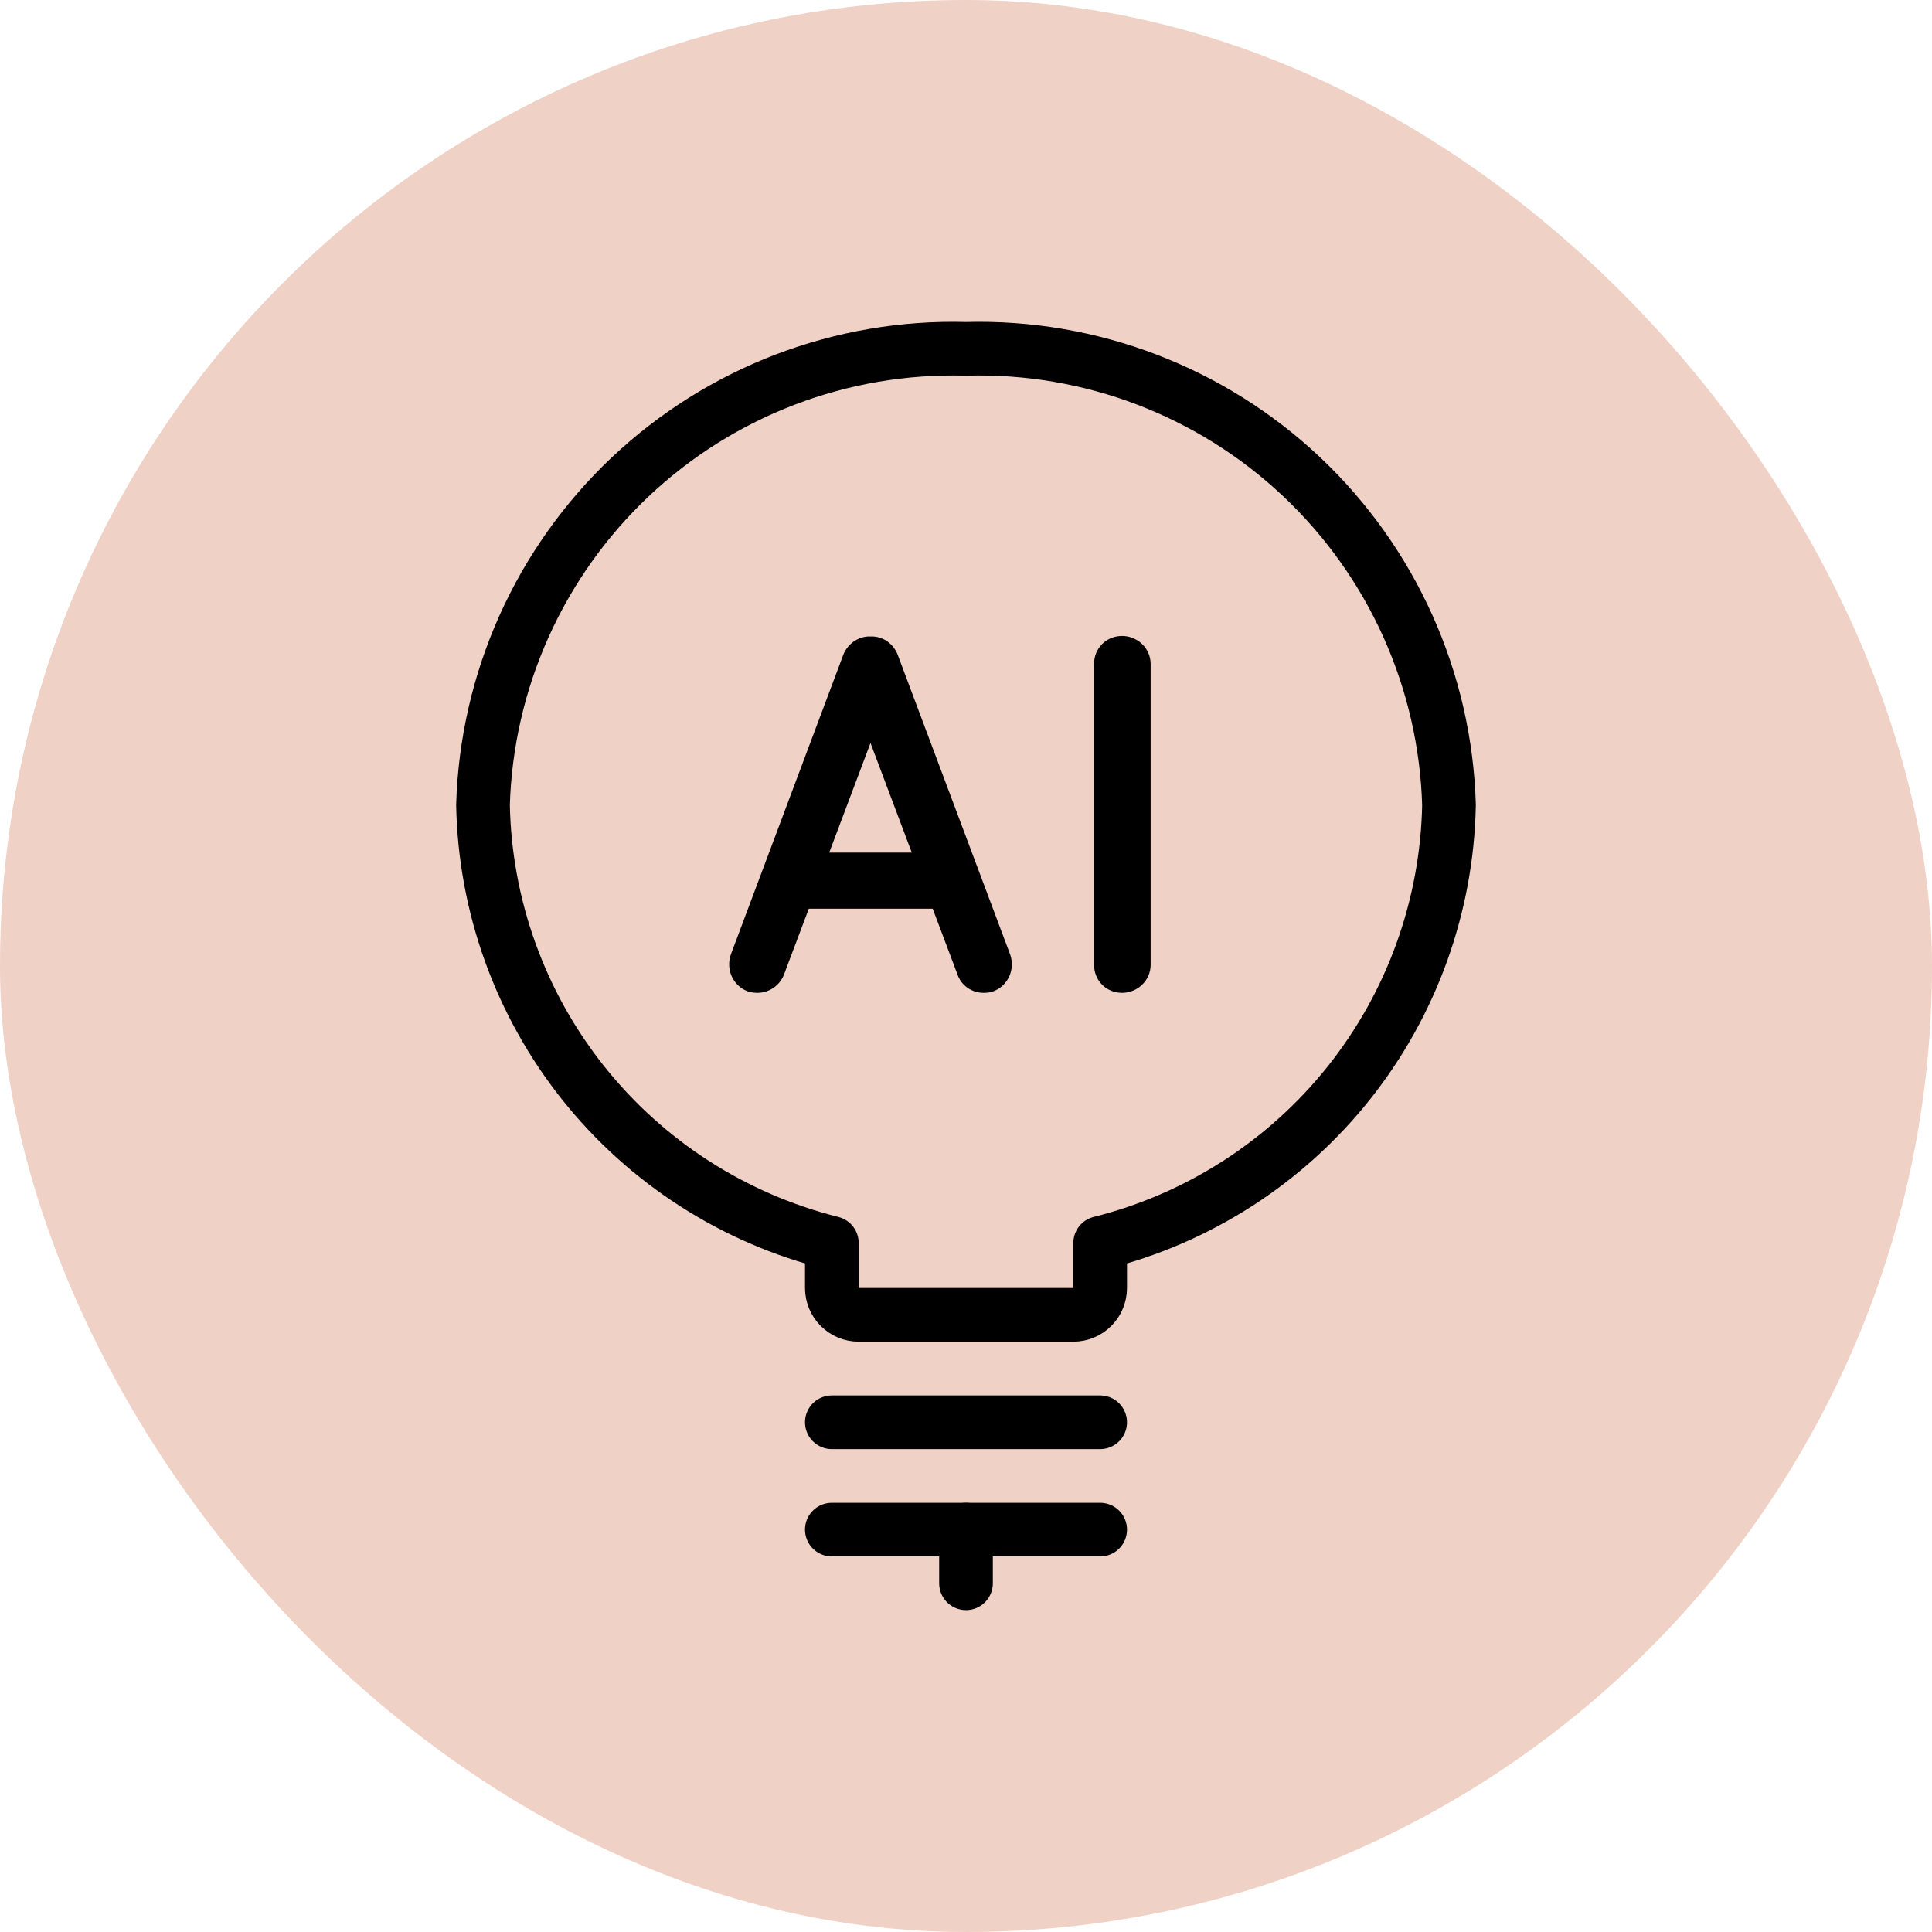
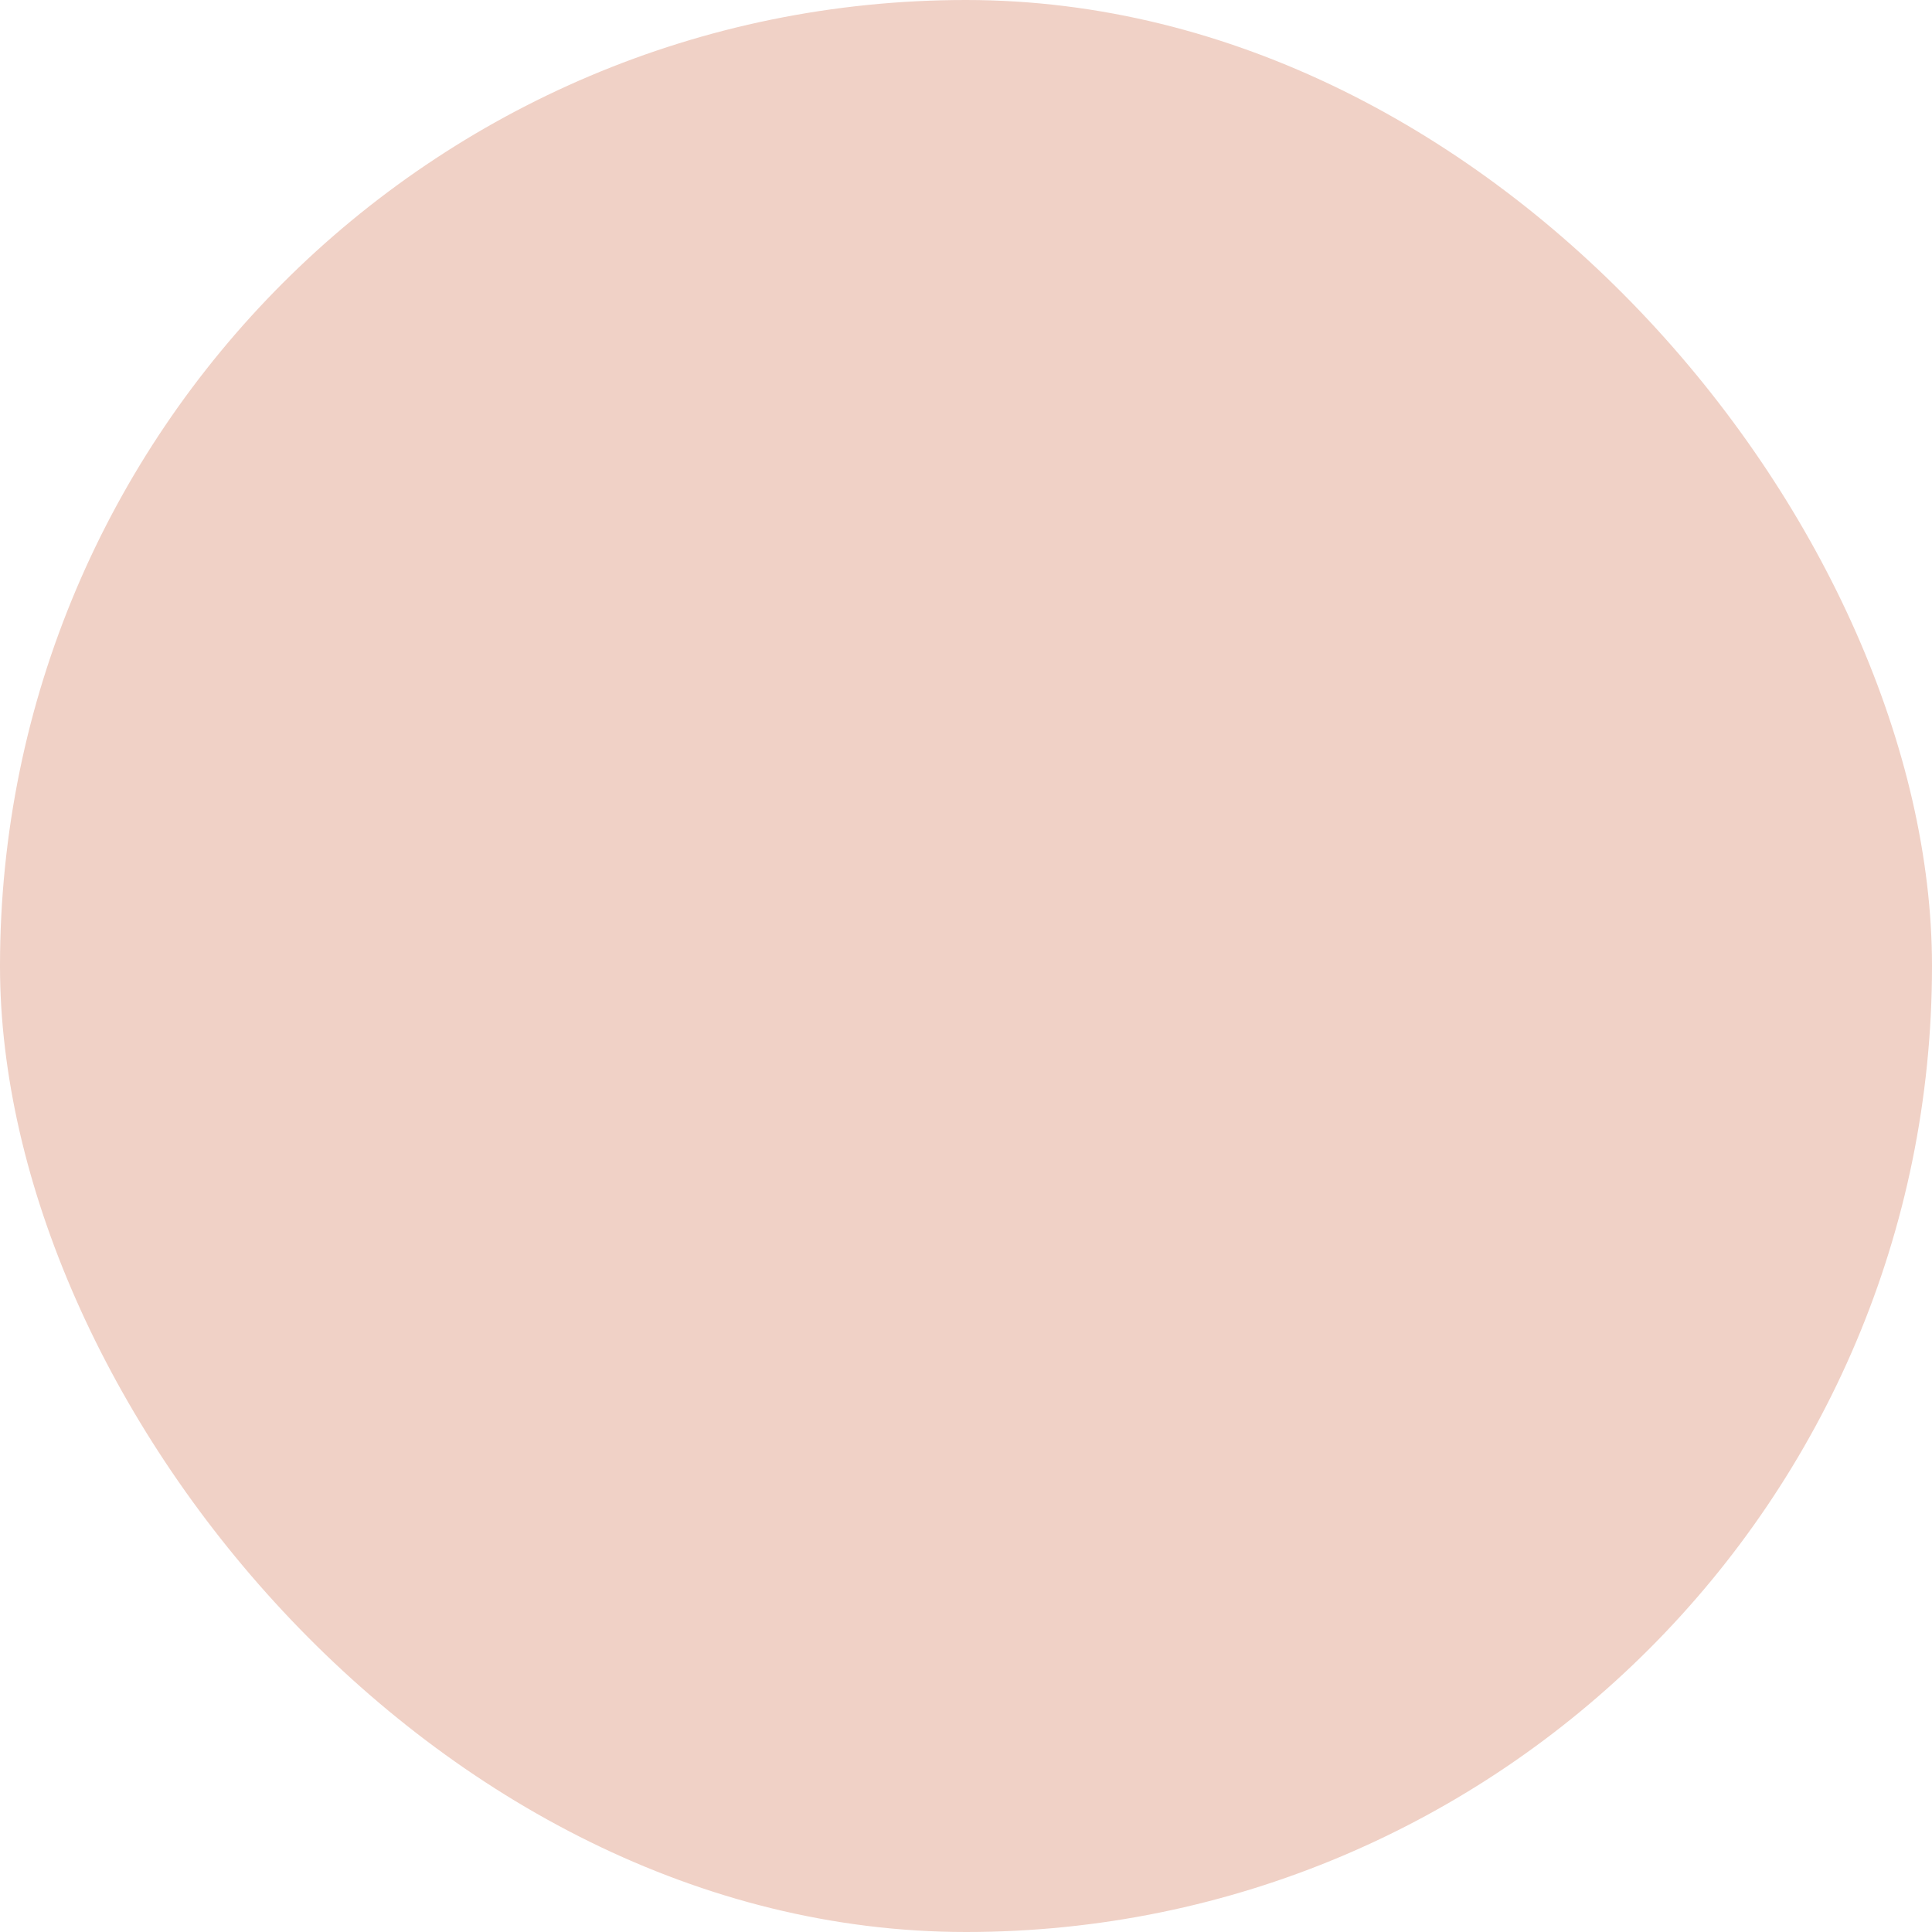
<svg xmlns="http://www.w3.org/2000/svg" width="72" height="72" viewBox="0 0 72 72" fill="none">
  <rect width="72" height="72" rx="36" fill="#F0D1C6" />
  <g clip-path="url(#clip0_1668_795)">
    <path d="M31 53.004H41" stroke="black" stroke-width="2" stroke-linecap="round" stroke-linejoin="round" />
-     <path d="M31 57.004H41" stroke="black" stroke-width="2" stroke-linecap="round" stroke-linejoin="round" />
-     <path d="M36 57.004V59.004" stroke="black" stroke-width="2" stroke-linecap="round" stroke-linejoin="round" />
    <path d="M31 48C31 48.265 31.105 48.52 31.293 48.707C31.48 48.895 31.735 49 32 49H40C40.265 49 40.52 48.895 40.707 48.707C40.895 48.52 41 48.265 41 48V46.322C44.658 45.406 47.914 43.312 50.264 40.362C52.613 37.412 53.926 33.77 54 30C53.864 25.36 51.891 20.964 48.517 17.776C45.142 14.589 40.64 12.871 36 13C31.36 12.871 26.858 14.589 23.483 17.776C20.109 20.964 18.137 25.36 18 30C18.074 33.77 19.387 37.412 21.736 40.362C24.086 43.312 27.341 45.406 31 46.322V48Z" stroke="black" stroke-width="2" stroke-linecap="round" stroke-linejoin="round" />
    <path d="M35.69 36.335L34.759 33.865H30.142L29.211 36.335C29.04 36.753 28.641 37 28.223 37C28.09 37 27.976 36.981 27.862 36.943C27.311 36.734 27.045 36.126 27.235 35.575L31.434 24.384C31.605 23.966 32.023 23.7 32.441 23.719C32.878 23.7 33.277 23.966 33.448 24.384L37.647 35.575C37.837 36.126 37.571 36.734 37.02 36.943C36.925 36.981 36.792 37 36.659 37C36.241 37 35.842 36.753 35.69 36.335ZM30.902 31.775H33.98L32.441 27.69L30.902 31.775ZM40.772 35.955V24.745C40.772 24.156 41.228 23.7 41.817 23.7C42.387 23.7 42.881 24.156 42.881 24.745V35.955C42.881 36.544 42.387 37 41.817 37C41.228 37 40.772 36.544 40.772 35.955Z" fill="black" />
  </g>
  <defs>
    <clipPath id="clip0_1668_795">
-       <rect width="48" height="48" fill="white" transform="translate(12 12)" />
-     </clipPath>
+       </clipPath>
  </defs>
</svg>